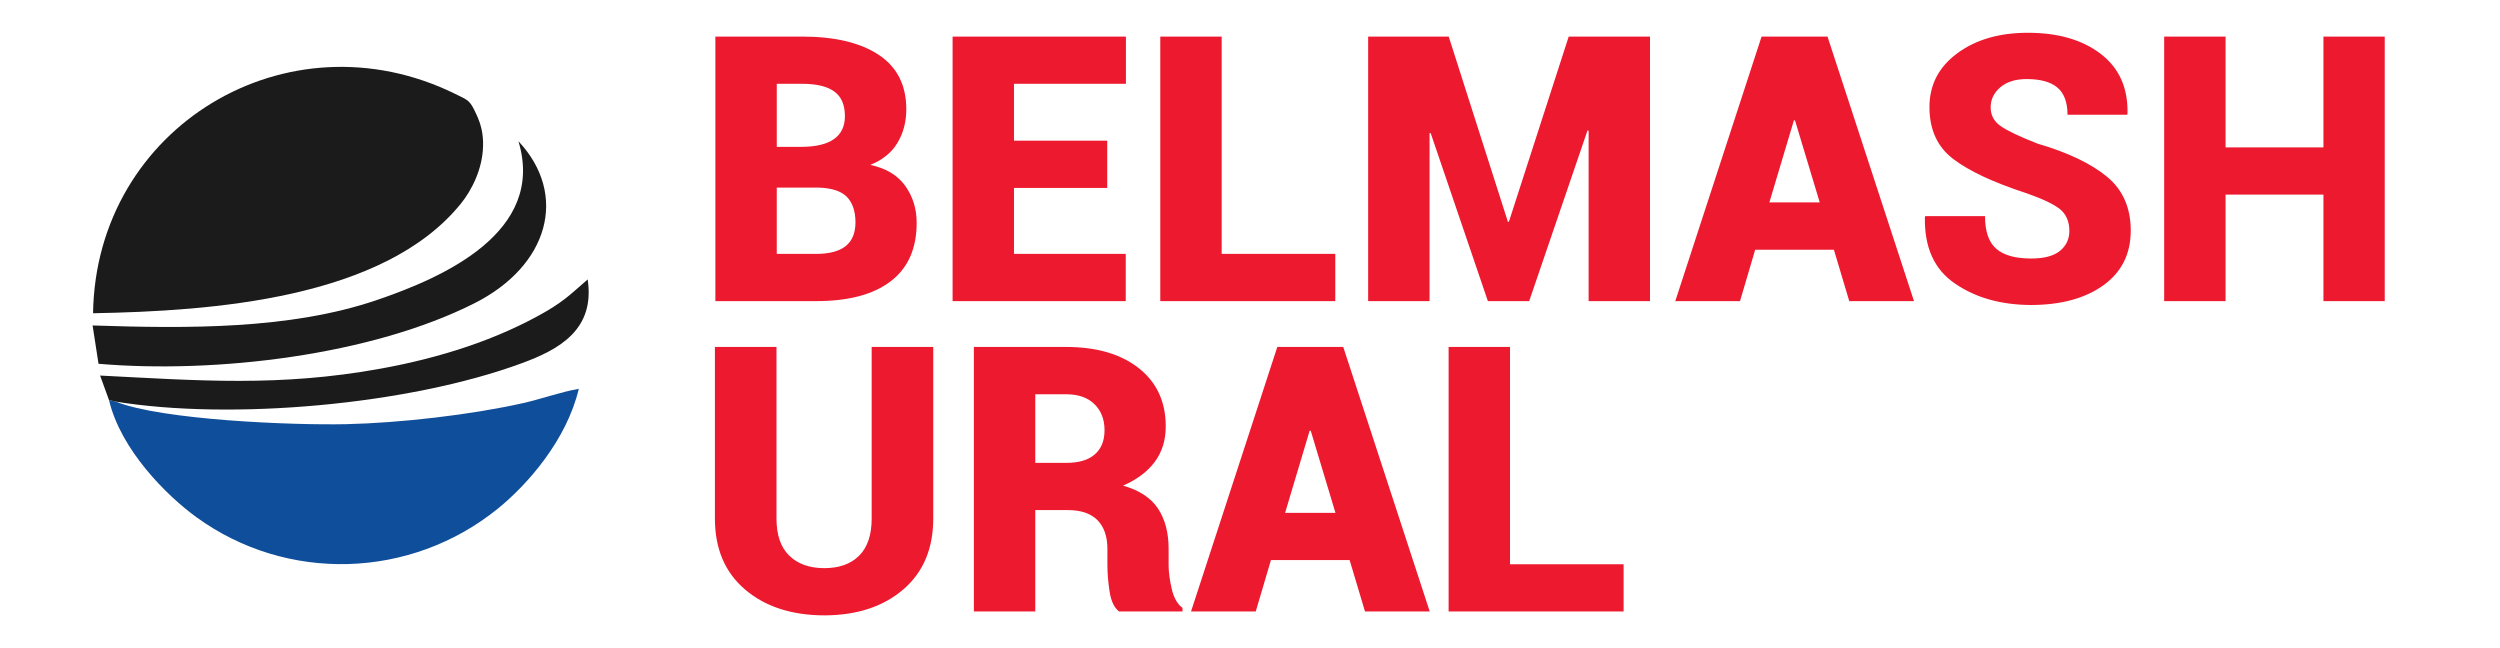
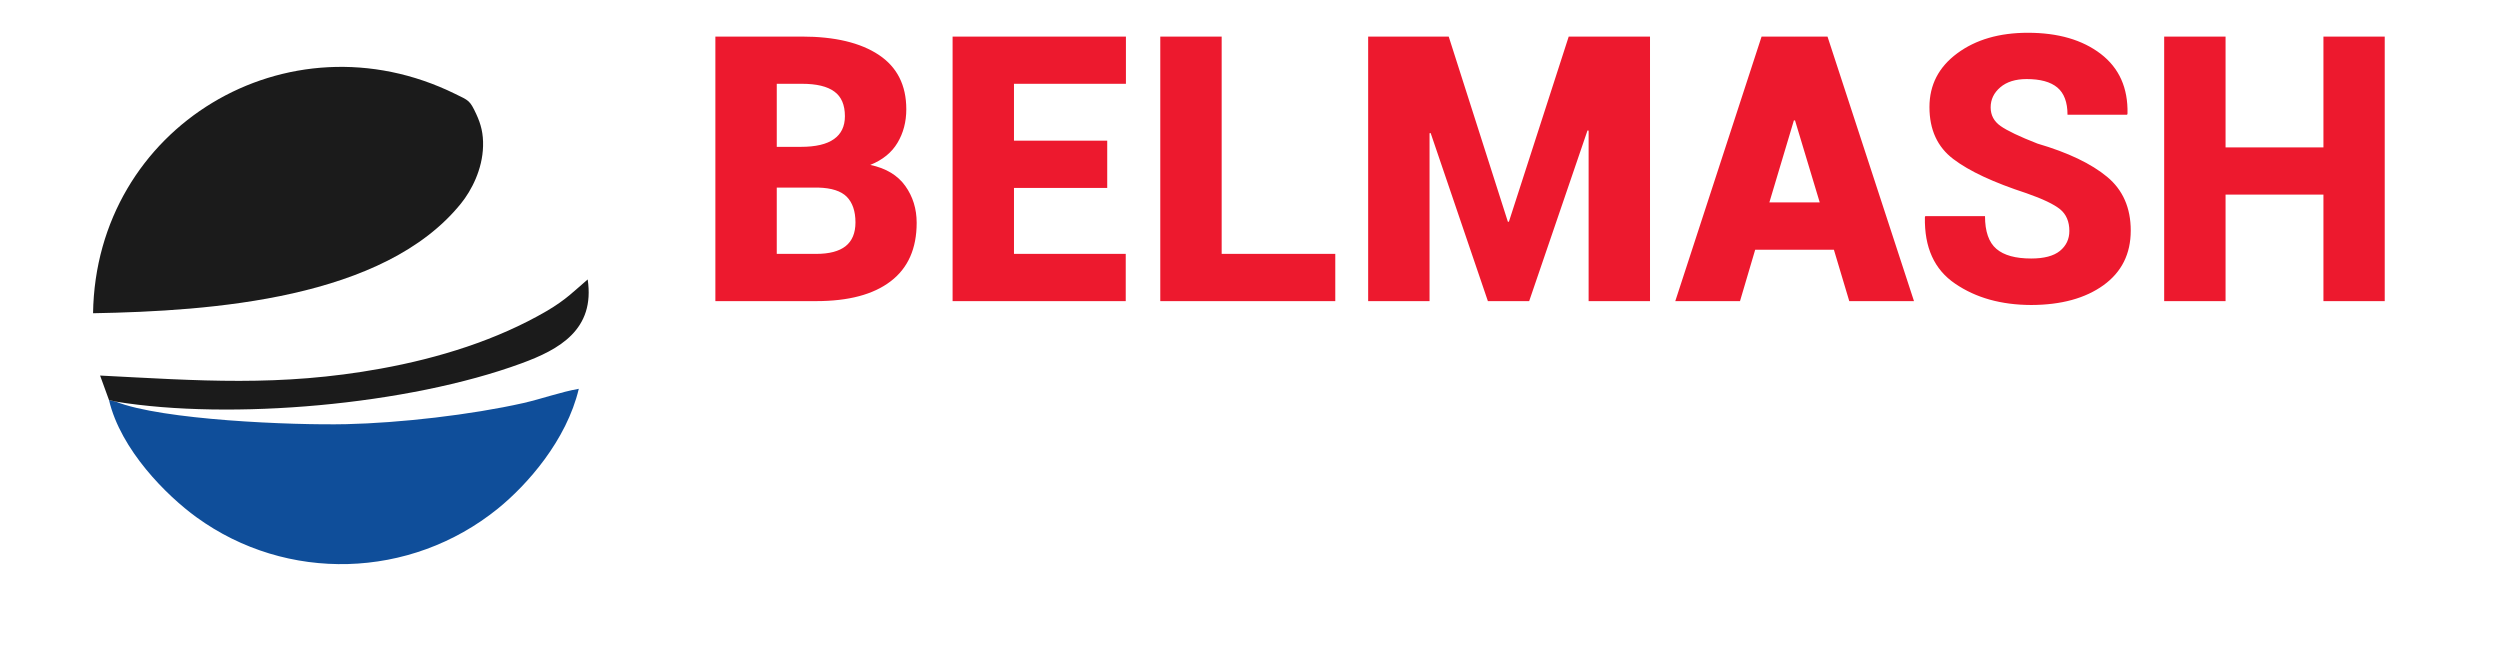
<svg xmlns="http://www.w3.org/2000/svg" xml:space="preserve" width="270px" height="70px" version="1.1" style="shape-rendering:geometricPrecision; text-rendering:geometricPrecision; image-rendering:optimizeQuality; fill-rule:evenodd; clip-rule:evenodd" viewBox="0 0 270 70">
  <defs>
    <style type="text/css">
   
    .fil1 {fill:#0F4E9A}
    .fil0 {fill:#1B1B1B}
    .fil2 {fill:#ED192E;fill-rule:nonzero}
   
  </style>
  </defs>
  <g id="Слой_x0020_1">
    <g id="_380191856">
      <path class="fil0" d="M10.05 33.83c12.84,-0.23 31.44,-1.54 39.75,-11.87 1.12,-1.39 2.31,-3.67 2.37,-6.17 0.04,-1.37 -0.23,-2.38 -0.73,-3.46 -0.71,-1.53 -0.82,-1.47 -2.28,-2.19 -18.1,-8.9 -38.81,3.57 -39.11,23.69z" />
      <path class="fil1" d="M12.48 43.37l-0.71 -0.17c1.27,5.39 6.23,10.33 9.46,12.67 9.72,7.05 23.07,6.72 32.54,-0.94 3.17,-2.57 7.42,-7.37 8.74,-12.94 -1.94,0.34 -3.98,1.08 -5.99,1.54 -5.69,1.28 -13.34,2.15 -19.11,2.28 -5.8,0.13 -19.95,-0.44 -24.93,-2.44z" />
-       <path class="fil0" d="M55.99 15.25c2.99,9.84 -8.17,14.73 -15.28,17.15 -9.35,3.19 -20.43,3.09 -30.71,2.75l0.64 4.14c12.71,1.08 29.49,-0.92 40.62,-6.55 8,-4.04 10.15,-11.71 4.73,-17.49z" />
      <path class="fil0" d="M11.77 43.2l0.71 0.17c12.44,2.04 31.58,0.38 43.84,-4.13 4.1,-1.5 7.96,-3.65 7.15,-9.06 -1.43,1.22 -2.35,2.2 -4.44,3.42 -5.34,3.11 -11.61,5.07 -17.9,6.21 -10.94,1.99 -19.68,1.29 -30.32,0.75l0.96 2.64z" />
    </g>
    <path class="fil2" d="M77.26 32.52l0 -28.57 9.35 0c3.55,0 6.31,0.66 8.29,1.97 1.99,1.32 2.98,3.28 2.98,5.88 0,1.36 -0.32,2.57 -0.95,3.62 -0.62,1.05 -1.6,1.85 -2.94,2.39 1.7,0.36 2.96,1.12 3.78,2.27 0.82,1.15 1.23,2.48 1.23,3.98 0,2.79 -0.94,4.9 -2.81,6.32 -1.87,1.43 -4.55,2.14 -8.04,2.14l-10.89 0zm6.63 -12.26l0 7.16 4.26 0c1.41,0 2.47,-0.28 3.17,-0.83 0.71,-0.56 1.07,-1.42 1.07,-2.57 0,-1.21 -0.32,-2.14 -0.94,-2.77 -0.62,-0.62 -1.64,-0.95 -3.07,-0.99l-0.21 0 -4.28 0zm0 -4.4l2.61 0c1.59,0 2.79,-0.28 3.57,-0.84 0.78,-0.55 1.18,-1.37 1.18,-2.47 0,-1.22 -0.38,-2.11 -1.14,-2.66 -0.76,-0.56 -1.92,-0.84 -3.5,-0.84l-2.72 0 0 6.81zm35.69 4.44l-10.07 0 0 7.12 12.07 0 0 5.1 -18.7 0 0 -28.57 18.72 0 0 5.1 -12.09 0 0 6.14 10.07 0 0 5.11zm12.36 7.12l12.27 0 0 5.1 -18.9 0 0 -28.57 6.63 0 0 23.47zm30.91 -3.47l0.11 0 6.46 -20 8.78 0 0 28.57 -6.63 0 0 -18.41 -0.12 -0.02 -6.3 18.43 -4.46 0 -6.18 -18.15 -0.12 0.02 0 18.13 -6.63 0 0 -28.57 8.7 0 6.39 20zm35.21 3.02l-8.5 0 -1.64 5.55 -6.99 0 9.32 -28.57 3.55 0 0 0.02 0.02 -0.02 3.55 0 9.34 28.57 -6.99 0 -1.66 -5.55zm-6.97 -5.11l5.44 0 -2.67 -8.86 -0.12 0 -2.65 8.86zm32.4 3.08c0,-1.01 -0.34,-1.8 -1,-2.34 -0.67,-0.54 -1.88,-1.12 -3.63,-1.73 -3.55,-1.16 -6.18,-2.38 -7.9,-3.69 -1.72,-1.3 -2.58,-3.17 -2.58,-5.62 0,-2.39 1,-4.32 3,-5.8 2,-1.48 4.54,-2.22 7.63,-2.22 3.26,0 5.88,0.76 7.87,2.28 1.99,1.53 2.95,3.67 2.89,6.45l-0.04 0.12 -6.44 0c0,-1.35 -0.37,-2.33 -1.1,-2.94 -0.73,-0.61 -1.84,-0.91 -3.31,-0.91 -1.21,0 -2.16,0.3 -2.85,0.89 -0.69,0.59 -1.04,1.31 -1.04,2.17 0,0.84 0.36,1.51 1.07,2.01 0.71,0.5 2.04,1.14 3.99,1.9 3.31,0.97 5.81,2.17 7.52,3.59 1.7,1.41 2.55,3.35 2.55,5.8 0,2.52 -0.98,4.48 -2.94,5.9 -1.97,1.42 -4.57,2.13 -7.81,2.14 -3.24,-0.01 -5.97,-0.77 -8.21,-2.3 -2.25,-1.52 -3.34,-3.91 -3.27,-7.19l0.04 -0.11 6.45 0c0,1.66 0.41,2.84 1.23,3.54 0.82,0.7 2.07,1.04 3.76,1.04 1.38,0 2.42,-0.27 3.1,-0.82 0.67,-0.55 1.02,-1.26 1.02,-2.16zm34.06 7.58l-6.62 0 0 -11.5 -10.57 0 0 11.5 -6.63 0 0 -28.57 6.63 0 0 11.97 10.57 0 0 -11.97 6.62 0 0 28.57z" />
-     <path class="fil2" d="M100.79 37.47l0 18.53c0,3.27 -1.09,5.83 -3.26,7.68 -2.17,1.85 -5,2.77 -8.5,2.78 -3.51,-0.01 -6.37,-0.93 -8.55,-2.78 -2.18,-1.85 -3.27,-4.41 -3.27,-7.68l0 -18.53 6.65 0 0 18.53c0,1.77 0.45,3.1 1.37,4 0.91,0.9 2.18,1.36 3.8,1.36 1.61,0 2.86,-0.45 3.76,-1.35 0.9,-0.9 1.35,-2.23 1.35,-4.01l0 -18.53 6.65 0zm11.02 17.62l0 10.95 -6.63 0 0 -28.57 9.95 0c3.31,0 5.93,0.77 7.87,2.3 1.93,1.53 2.9,3.62 2.9,6.28 0,1.48 -0.39,2.75 -1.17,3.81 -0.77,1.05 -1.92,1.92 -3.44,2.59 1.75,0.49 3.01,1.32 3.78,2.48 0.76,1.16 1.14,2.6 1.14,4.32l0 1.81c0,0.74 0.12,1.6 0.34,2.55 0.22,0.95 0.61,1.64 1.16,2.04l0 0.39 -6.85 0c-0.52,-0.4 -0.86,-1.11 -1.02,-2.13 -0.16,-1.03 -0.24,-1.98 -0.24,-2.89l0 -1.73c0,-1.36 -0.36,-2.39 -1.08,-3.12 -0.71,-0.71 -1.77,-1.08 -3.16,-1.08l-3.55 0zm0 -5.1l3.36 0c1.33,0 2.36,-0.3 3.06,-0.91 0.71,-0.61 1.06,-1.48 1.06,-2.62 0,-1.16 -0.36,-2.1 -1.09,-2.81 -0.73,-0.72 -1.75,-1.07 -3.07,-1.07l-3.32 0 0 7.41zm33.95 10.5l-8.5 0 -1.64 5.55 -6.99 0 9.32 -28.57 3.55 0 0 0.02 0.02 -0.02 3.55 0 9.34 28.57 -6.99 0 -1.66 -5.55zm-6.97 -5.1l5.44 0 -2.67 -8.87 -0.12 0 -2.65 8.87zm24.29 5.55l12.27 0 0 5.1 -18.9 0 0 -28.57 6.63 0 0 23.47z" />
  </g>
</svg>